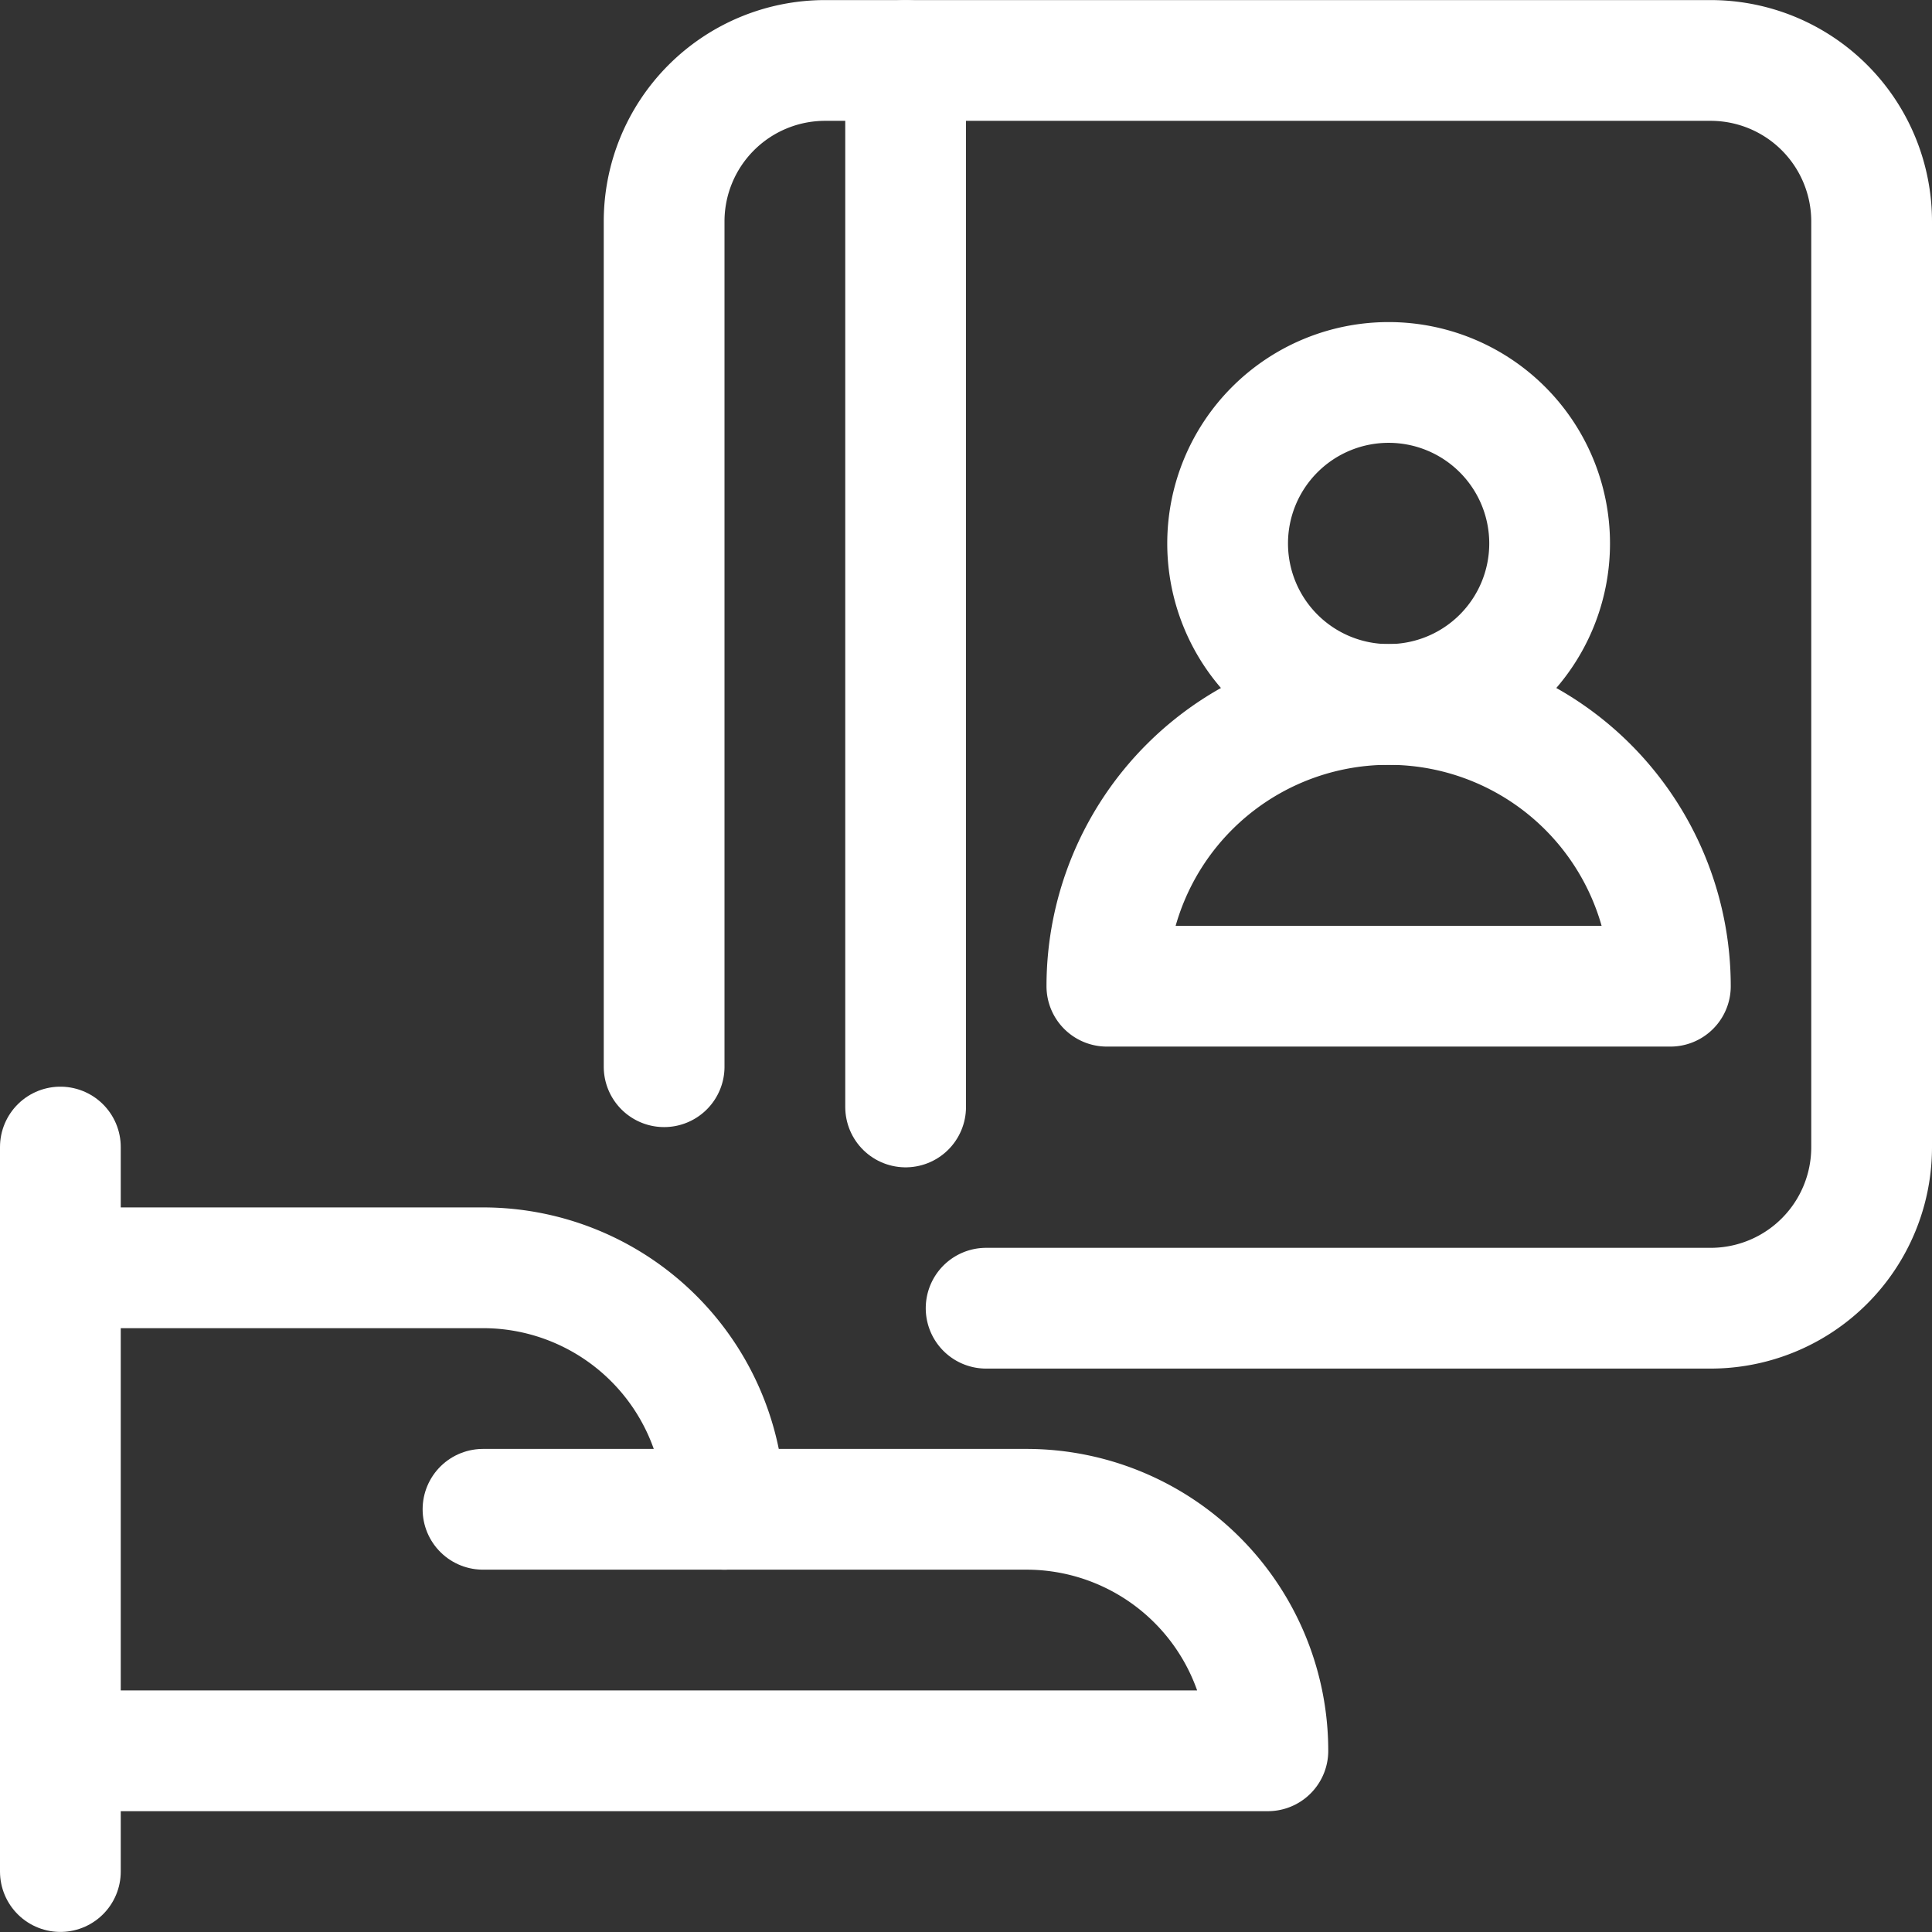
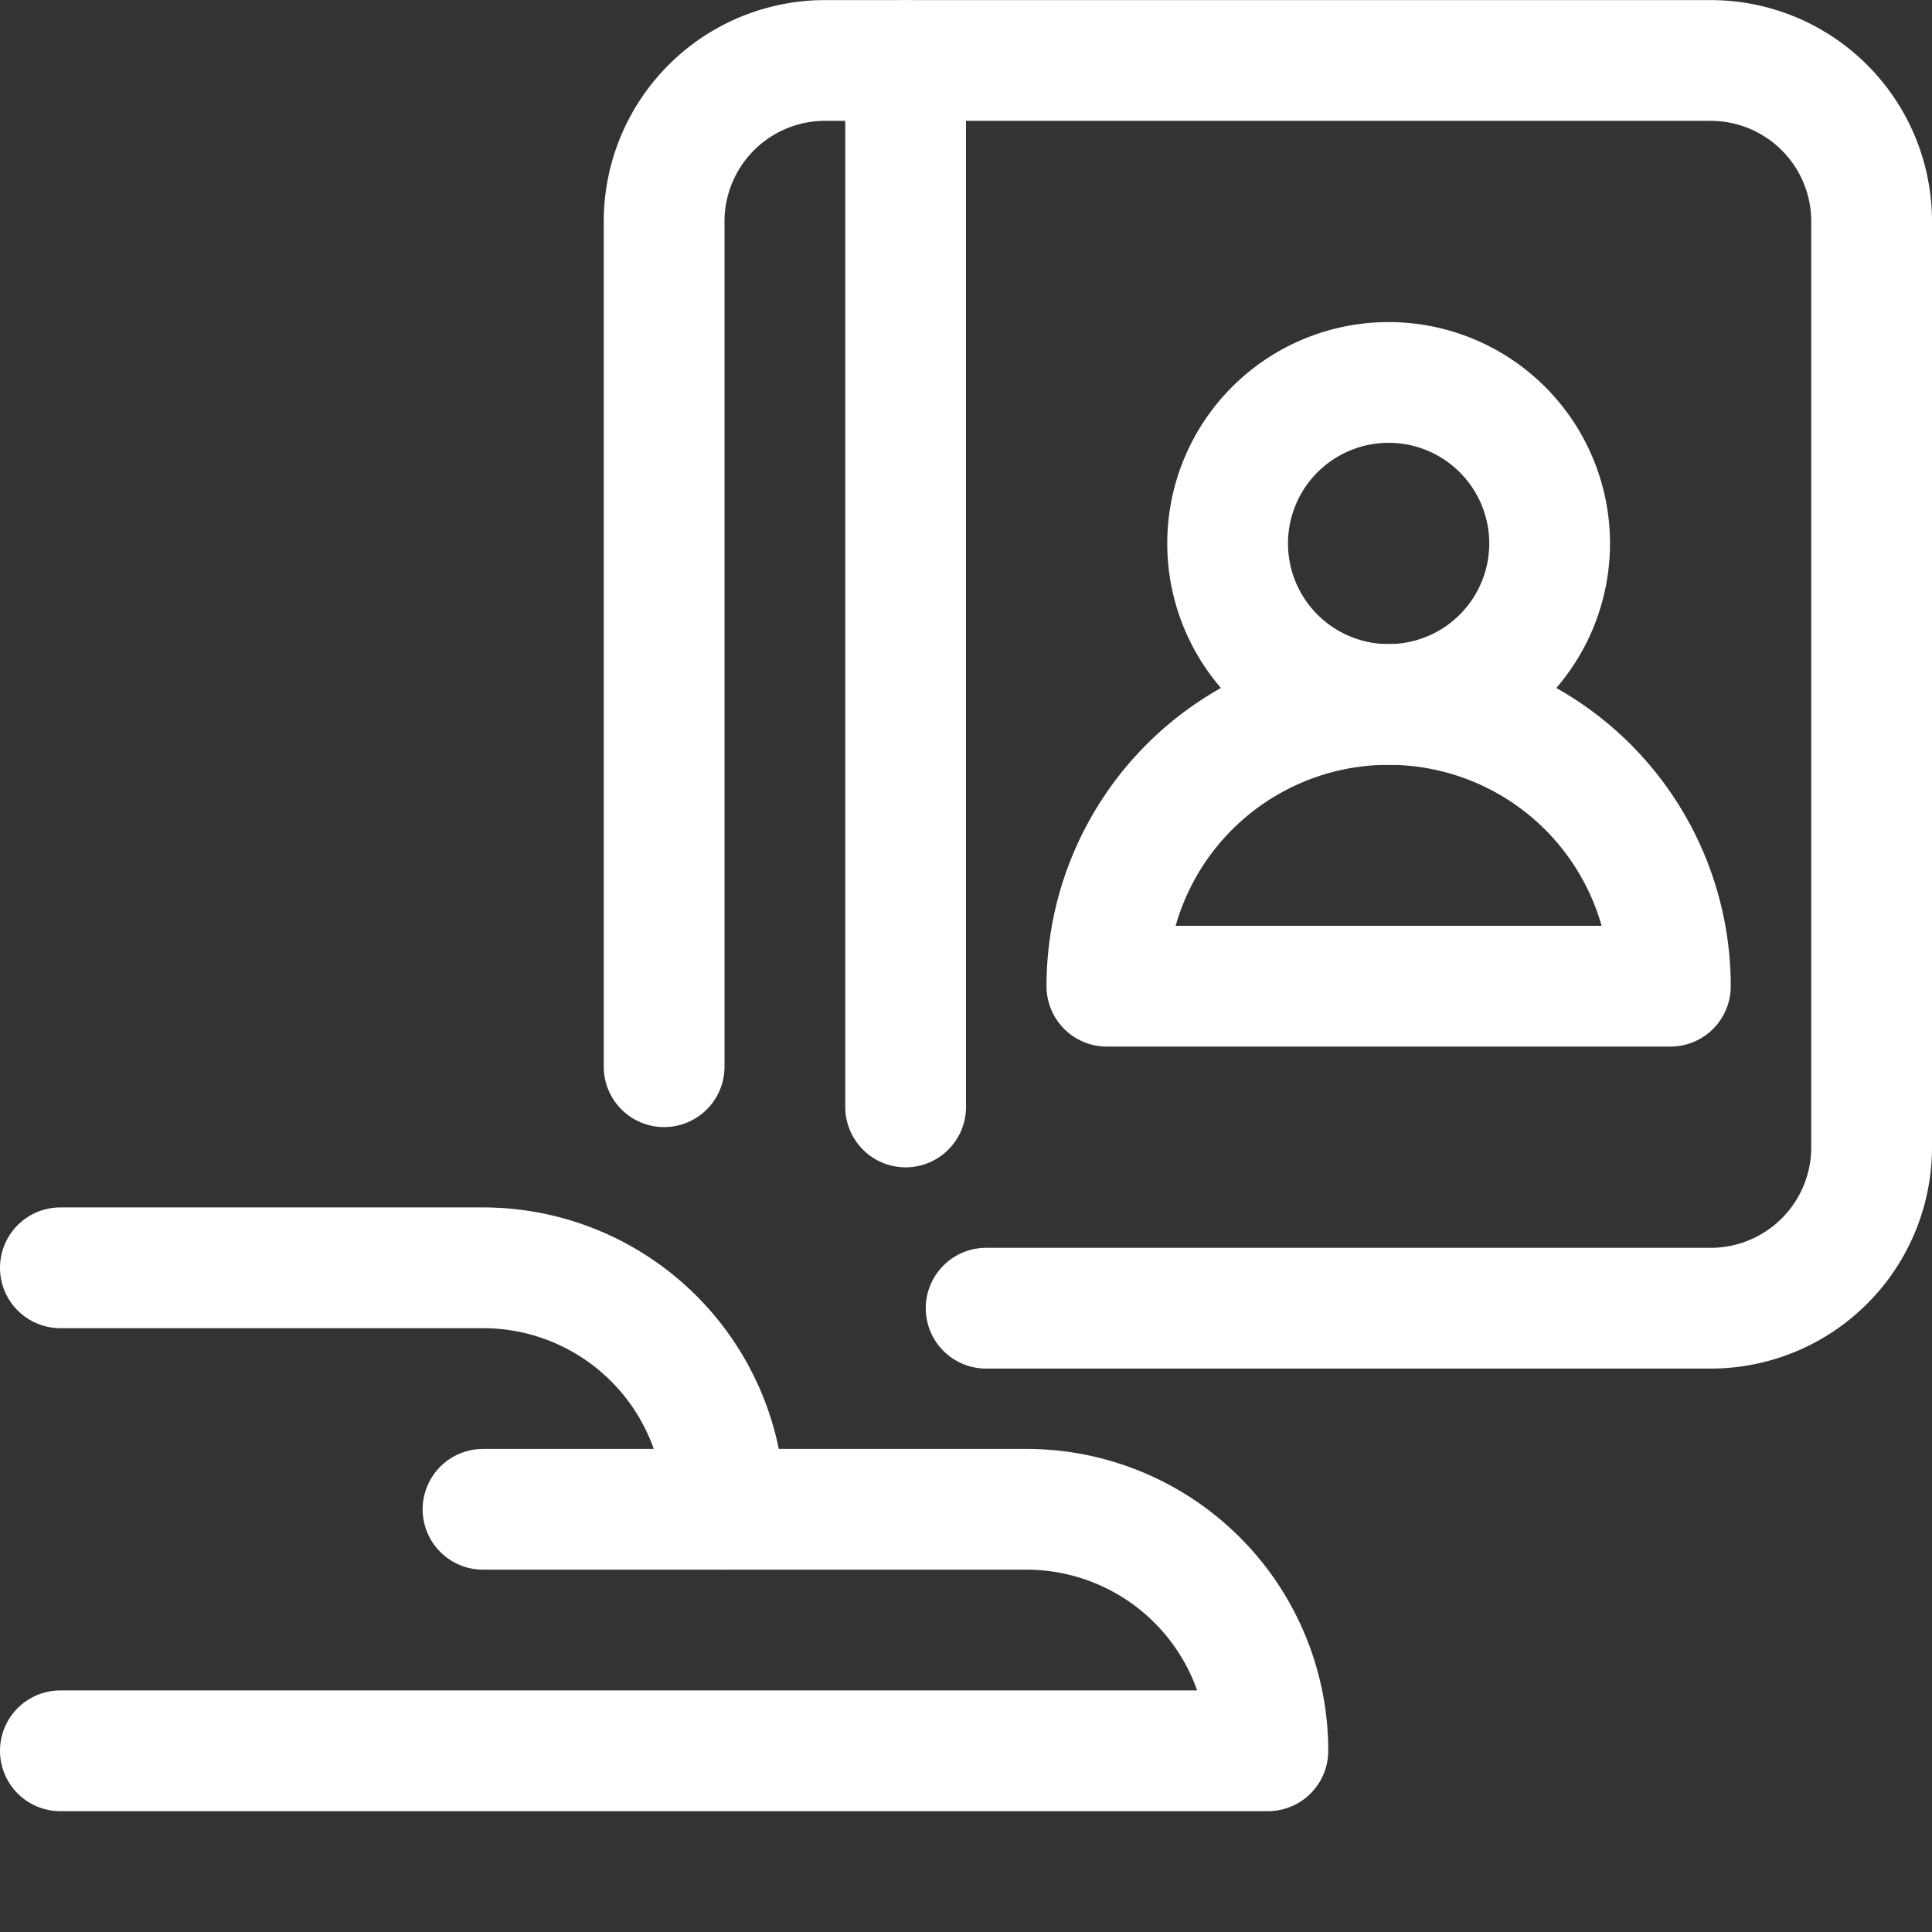
<svg xmlns="http://www.w3.org/2000/svg" viewBox="0 0 24 24" id="Customer-Relationship-Management-Contact-Management-Share--Streamline-Ultimate" height="24" width="24">
  <rect x="0" y="0" width="24" height="24" fill="#333333" stroke="none" />
  <desc>
    Customer Relationship Management Contact Management Share Streamline Icon: https://streamlinehq.com
  </desc>
  <defs />
-   <path d="m0.75 14.249 0 9" fill="none" stroke="#ffffff" stroke-linecap="round" stroke-linejoin="round" stroke-width="1.5" />
  <path d="M0.75 21.749h15a3 3 0 0 0 -3 -3H9a3 3 0 0 0 -3 -3H0.75" fill="none" stroke="#ffffff" stroke-linecap="round" stroke-linejoin="round" stroke-width="1.5" />
  <path d="m6 18.749 3 0" fill="none" stroke="#ffffff" stroke-linecap="round" stroke-linejoin="round" stroke-width="1.5" />
  <path d="M15.25 6.751a2 2 0 1 0 4 0 2 2 0 1 0 -4 0" fill="none" stroke="#ffffff" stroke-linecap="round" stroke-linejoin="round" stroke-width="1.5" />
  <path d="M20.75 12.251h-7a3.5 3.5 0 1 1 7 0Z" fill="none" stroke="#ffffff" stroke-linecap="round" stroke-linejoin="round" stroke-width="1.5" />
  <path d="M8.25 13.251v-10.5a2 2 0 0 1 2 -2h11a2 2 0 0 1 2 2v11.5a2 2 0 0 1 -2 2h-9" fill="none" stroke="#ffffff" stroke-linecap="round" stroke-linejoin="round" stroke-width="1.5" />
  <path d="m11.25 0.751 0 13" fill="none" stroke="#ffffff" stroke-linecap="round" stroke-linejoin="round" stroke-width="1.5" />
</svg>